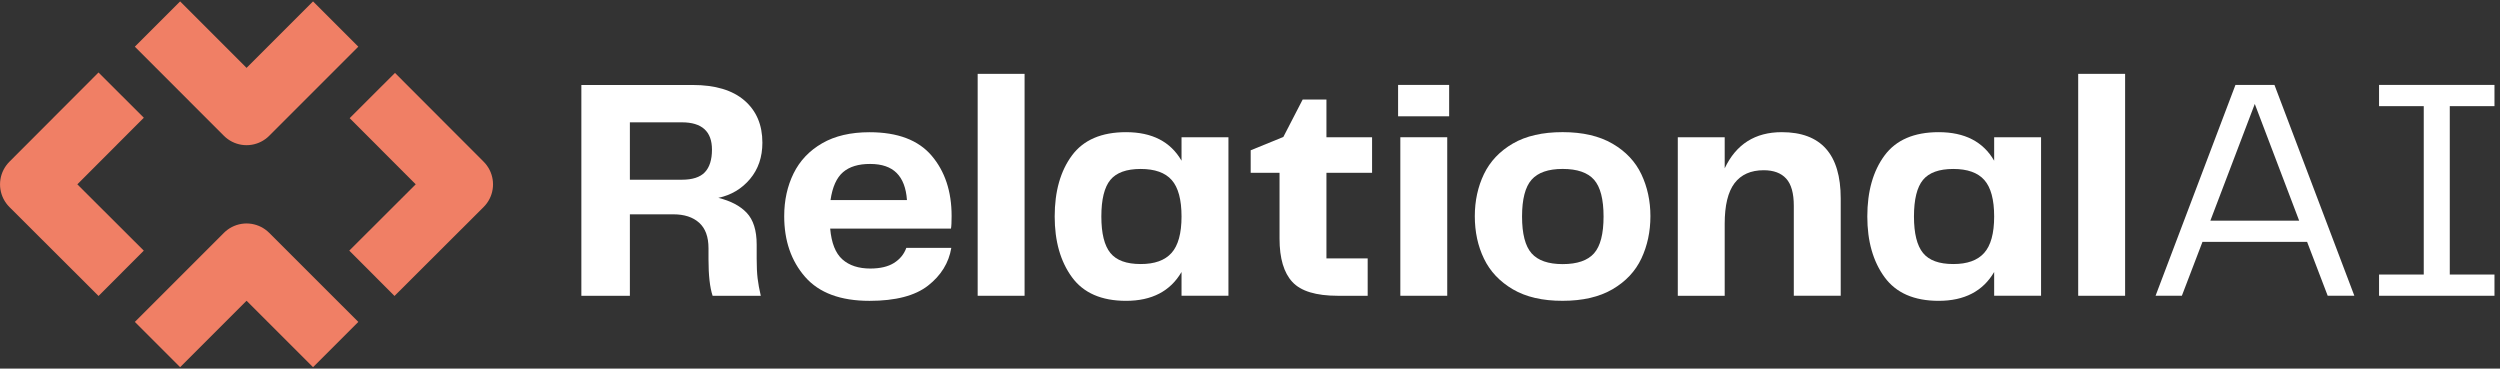
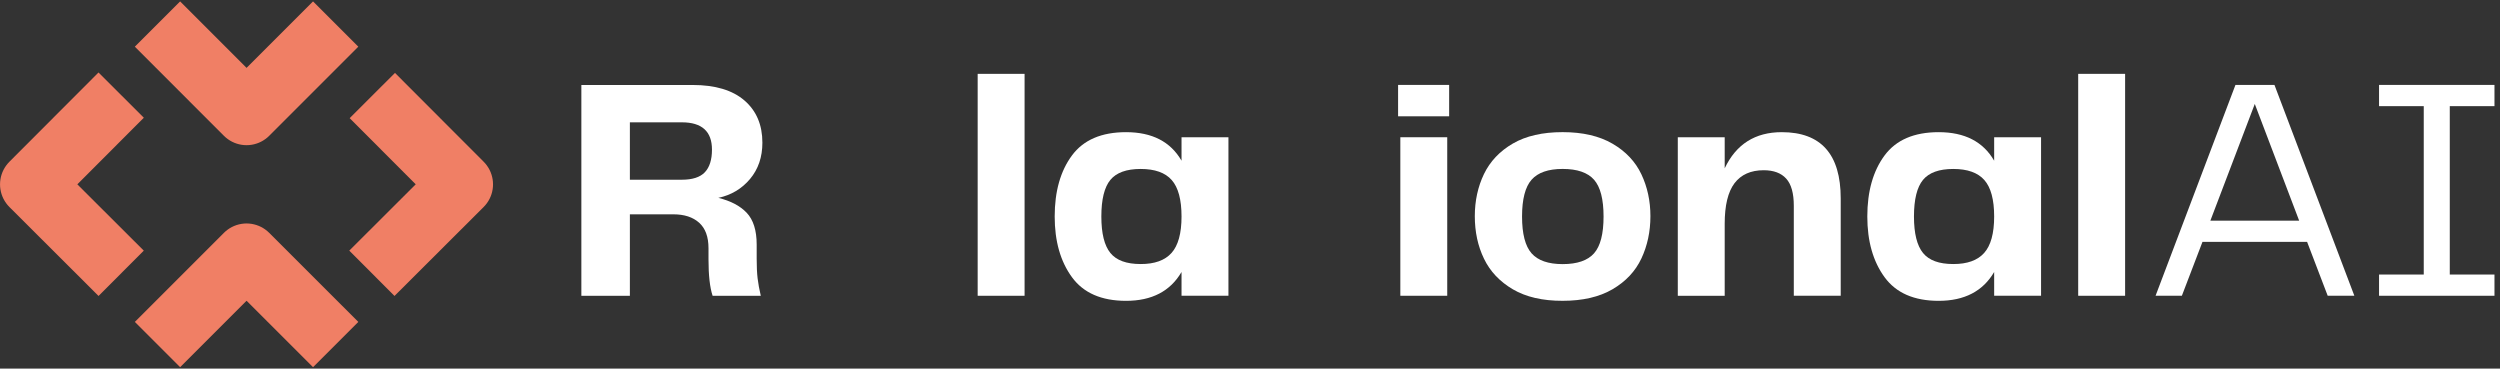
<svg xmlns="http://www.w3.org/2000/svg" fill="none" viewBox="0 0 312 46">
  <rect x="0" y="0" width="312" height="46" fill="#333333" stroke="none" />
  <path stroke-linejoin="round" stroke-miterlimit="10" stroke-width="7.992" stroke="#F07F65" d="M19.654 3L30.77 14.122L41.892 3" />
  <path stroke-linejoin="round" stroke-miterlimit="10" stroke-width="7.992" stroke="#F07F65" d="M41.892 43L30.77 31.884L19.654 43" />
  <path stroke-linejoin="round" stroke-miterlimit="10" stroke-width="7.992" stroke="#F07F65" d="M15.122 11.869L4 23.01L15.122 34.108" />
  <path stroke-linejoin="round" stroke-miterlimit="10" stroke-width="7.992" stroke="#F07F65" d="M46.412 34.106L57.534 23.008L46.466 11.922" />
  <path fill="white" d="M94.433 32.284C94.433 33.259 94.47 34.081 94.549 34.739C94.628 35.397 94.762 36.121 94.945 36.913H88.933C88.592 35.884 88.421 34.367 88.421 32.363V30.981C88.421 29.555 88.032 28.495 87.252 27.795C86.472 27.095 85.4 26.747 84.03 26.747H78.609V36.919H72.554V10.606H86.442C89.262 10.606 91.418 11.252 92.911 12.543C94.403 13.834 95.146 15.589 95.146 17.806C95.146 19.603 94.634 21.107 93.605 22.337C92.576 23.562 91.254 24.348 89.646 24.695C91.175 25.066 92.356 25.681 93.185 26.552C94.013 27.424 94.433 28.745 94.433 30.512V32.284ZM85.096 22.429C86.418 22.429 87.374 22.118 87.965 21.497C88.555 20.876 88.854 19.931 88.854 18.671C88.854 16.405 87.599 15.266 85.096 15.266H78.609V22.429H85.096Z" />
-   <path fill="white" d="M111.567 32.819C112.304 32.357 112.822 31.729 113.108 30.937H118.724C118.408 32.813 117.439 34.379 115.819 35.646C114.199 36.913 111.762 37.546 108.516 37.546C104.904 37.546 102.224 36.553 100.482 34.562C98.74 32.57 97.869 30.042 97.869 26.984C97.869 25.005 98.258 23.226 99.038 21.642C99.818 20.059 101.006 18.804 102.601 17.884C104.197 16.959 106.171 16.502 108.516 16.502C112.024 16.502 114.607 17.476 116.27 19.431C117.932 21.387 118.761 23.89 118.761 26.948C118.761 27.715 118.736 28.239 118.682 28.532H103.606C103.765 30.328 104.27 31.607 105.129 32.369C105.988 33.136 107.151 33.514 108.631 33.514C109.85 33.508 110.824 33.282 111.567 32.819ZM105.214 21.484C104.41 22.172 103.887 23.33 103.649 24.968H113.188C113.084 23.464 112.652 22.337 111.902 21.588C111.153 20.838 110.051 20.461 108.601 20.461C107.145 20.455 106.018 20.796 105.214 21.484Z" />
  <path fill="white" d="M127.867 36.912H122.013V9.217H127.867V36.912Z" />
  <path fill="white" d="M147.455 17.127H153.309V36.911H147.455V33.944C146.054 36.344 143.746 37.544 140.53 37.544C137.472 37.544 135.218 36.564 133.781 34.596C132.343 32.629 131.625 30.107 131.625 27.019C131.625 23.882 132.343 21.342 133.781 19.399C135.218 17.462 137.466 16.494 140.53 16.494C143.776 16.494 146.085 17.681 147.455 20.057V17.127ZM146.207 31.569C147.035 30.643 147.455 29.126 147.455 27.019C147.455 24.911 147.047 23.395 146.231 22.469C145.415 21.543 144.117 21.086 142.351 21.086C140.585 21.086 139.324 21.543 138.575 22.451C137.825 23.358 137.448 24.887 137.448 27.019C137.448 29.133 137.825 30.649 138.575 31.569C139.324 32.495 140.585 32.952 142.351 32.952C144.093 32.958 145.378 32.495 146.207 31.569Z" />
-   <path fill="white" d="M166.965 36.913C164.248 36.913 162.354 36.341 161.288 35.189C160.222 34.044 159.686 32.241 159.686 29.787V21.564H156.086V18.756L160.161 17.093L162.573 12.421H165.54V17.13H171.235V21.564H165.54V32.247H170.686V36.919H166.965V36.913Z" />
  <path fill="white" d="M180.853 14.515H174.482V10.598H180.853V14.515ZM180.615 36.911H174.762V17.128H180.615V36.911Z" />
  <path fill="white" d="M188.801 36.104C187.163 35.141 185.963 33.868 185.201 32.285C184.434 30.701 184.056 28.935 184.056 26.98C184.056 25.055 184.44 23.3 185.201 21.717C185.969 20.133 187.169 18.866 188.801 17.916C190.433 16.966 192.504 16.491 195.014 16.491C197.517 16.491 199.594 16.972 201.245 17.934C202.896 18.897 204.096 20.17 204.845 21.753C205.594 23.337 205.972 25.079 205.972 26.98C205.972 28.904 205.594 30.665 204.845 32.26C204.096 33.856 202.89 35.135 201.245 36.098C199.594 37.06 197.517 37.541 195.014 37.541C192.51 37.547 190.44 37.066 188.801 36.104ZM191.14 31.615C191.932 32.51 193.223 32.961 195.02 32.961C196.841 32.961 198.145 32.51 198.936 31.615C199.728 30.719 200.124 29.191 200.124 27.022C200.124 24.86 199.728 23.331 198.936 22.43C198.145 21.534 196.841 21.083 195.02 21.083C193.223 21.083 191.932 21.534 191.14 22.43C190.348 23.325 189.952 24.86 189.952 27.022C189.952 29.184 190.348 30.713 191.14 31.615Z" />
  <path fill="white" d="M229.721 24.765V36.911H223.867V25.673C223.867 24.12 223.551 22.987 222.917 22.292C222.284 21.592 221.346 21.245 220.109 21.245C218.501 21.245 217.289 21.787 216.467 22.865C215.65 23.949 215.242 25.636 215.242 27.933V36.917H209.389V17.127H215.242V21.007C216.668 17.998 219.043 16.494 222.363 16.494C227.266 16.494 229.721 19.253 229.721 24.765Z" />
  <path fill="white" d="M248.871 17.127H254.724V36.911H248.871V33.944C247.47 36.344 245.161 37.544 241.945 37.544C238.888 37.544 236.634 36.564 235.196 34.596C233.759 32.629 233.04 30.107 233.04 27.019C233.04 23.882 233.759 21.342 235.196 19.399C236.634 17.462 238.882 16.494 241.945 16.494C245.192 16.494 247.5 17.681 248.871 20.057V17.127ZM247.622 31.569C248.451 30.643 248.871 29.126 248.871 27.019C248.871 24.911 248.463 23.395 247.647 22.469C246.83 21.543 245.533 21.086 243.767 21.086C242 21.086 240.739 21.543 239.99 22.451C239.241 23.358 238.863 24.887 238.863 27.019C238.863 29.133 239.241 30.649 239.99 31.569C240.739 32.495 242 32.952 243.767 32.952C245.509 32.958 246.794 32.495 247.622 31.569Z" />
  <path fill="white" d="M265.213 36.912H259.359V9.217H265.213V36.912Z" />
  <path fill="white" d="M293.823 36.911H290.497L287.927 30.187H274.868L272.297 36.911H269.014L278.985 10.598H283.852L293.823 36.911ZM281.397 12.974L275.854 27.537H286.934L281.397 12.974Z" />
  <path fill="white" d="M311.31 10.598V13.248H305.731V34.262H311.31V36.911H296.905V34.262H302.484V13.248H296.905V10.598H311.31Z" />
</svg>